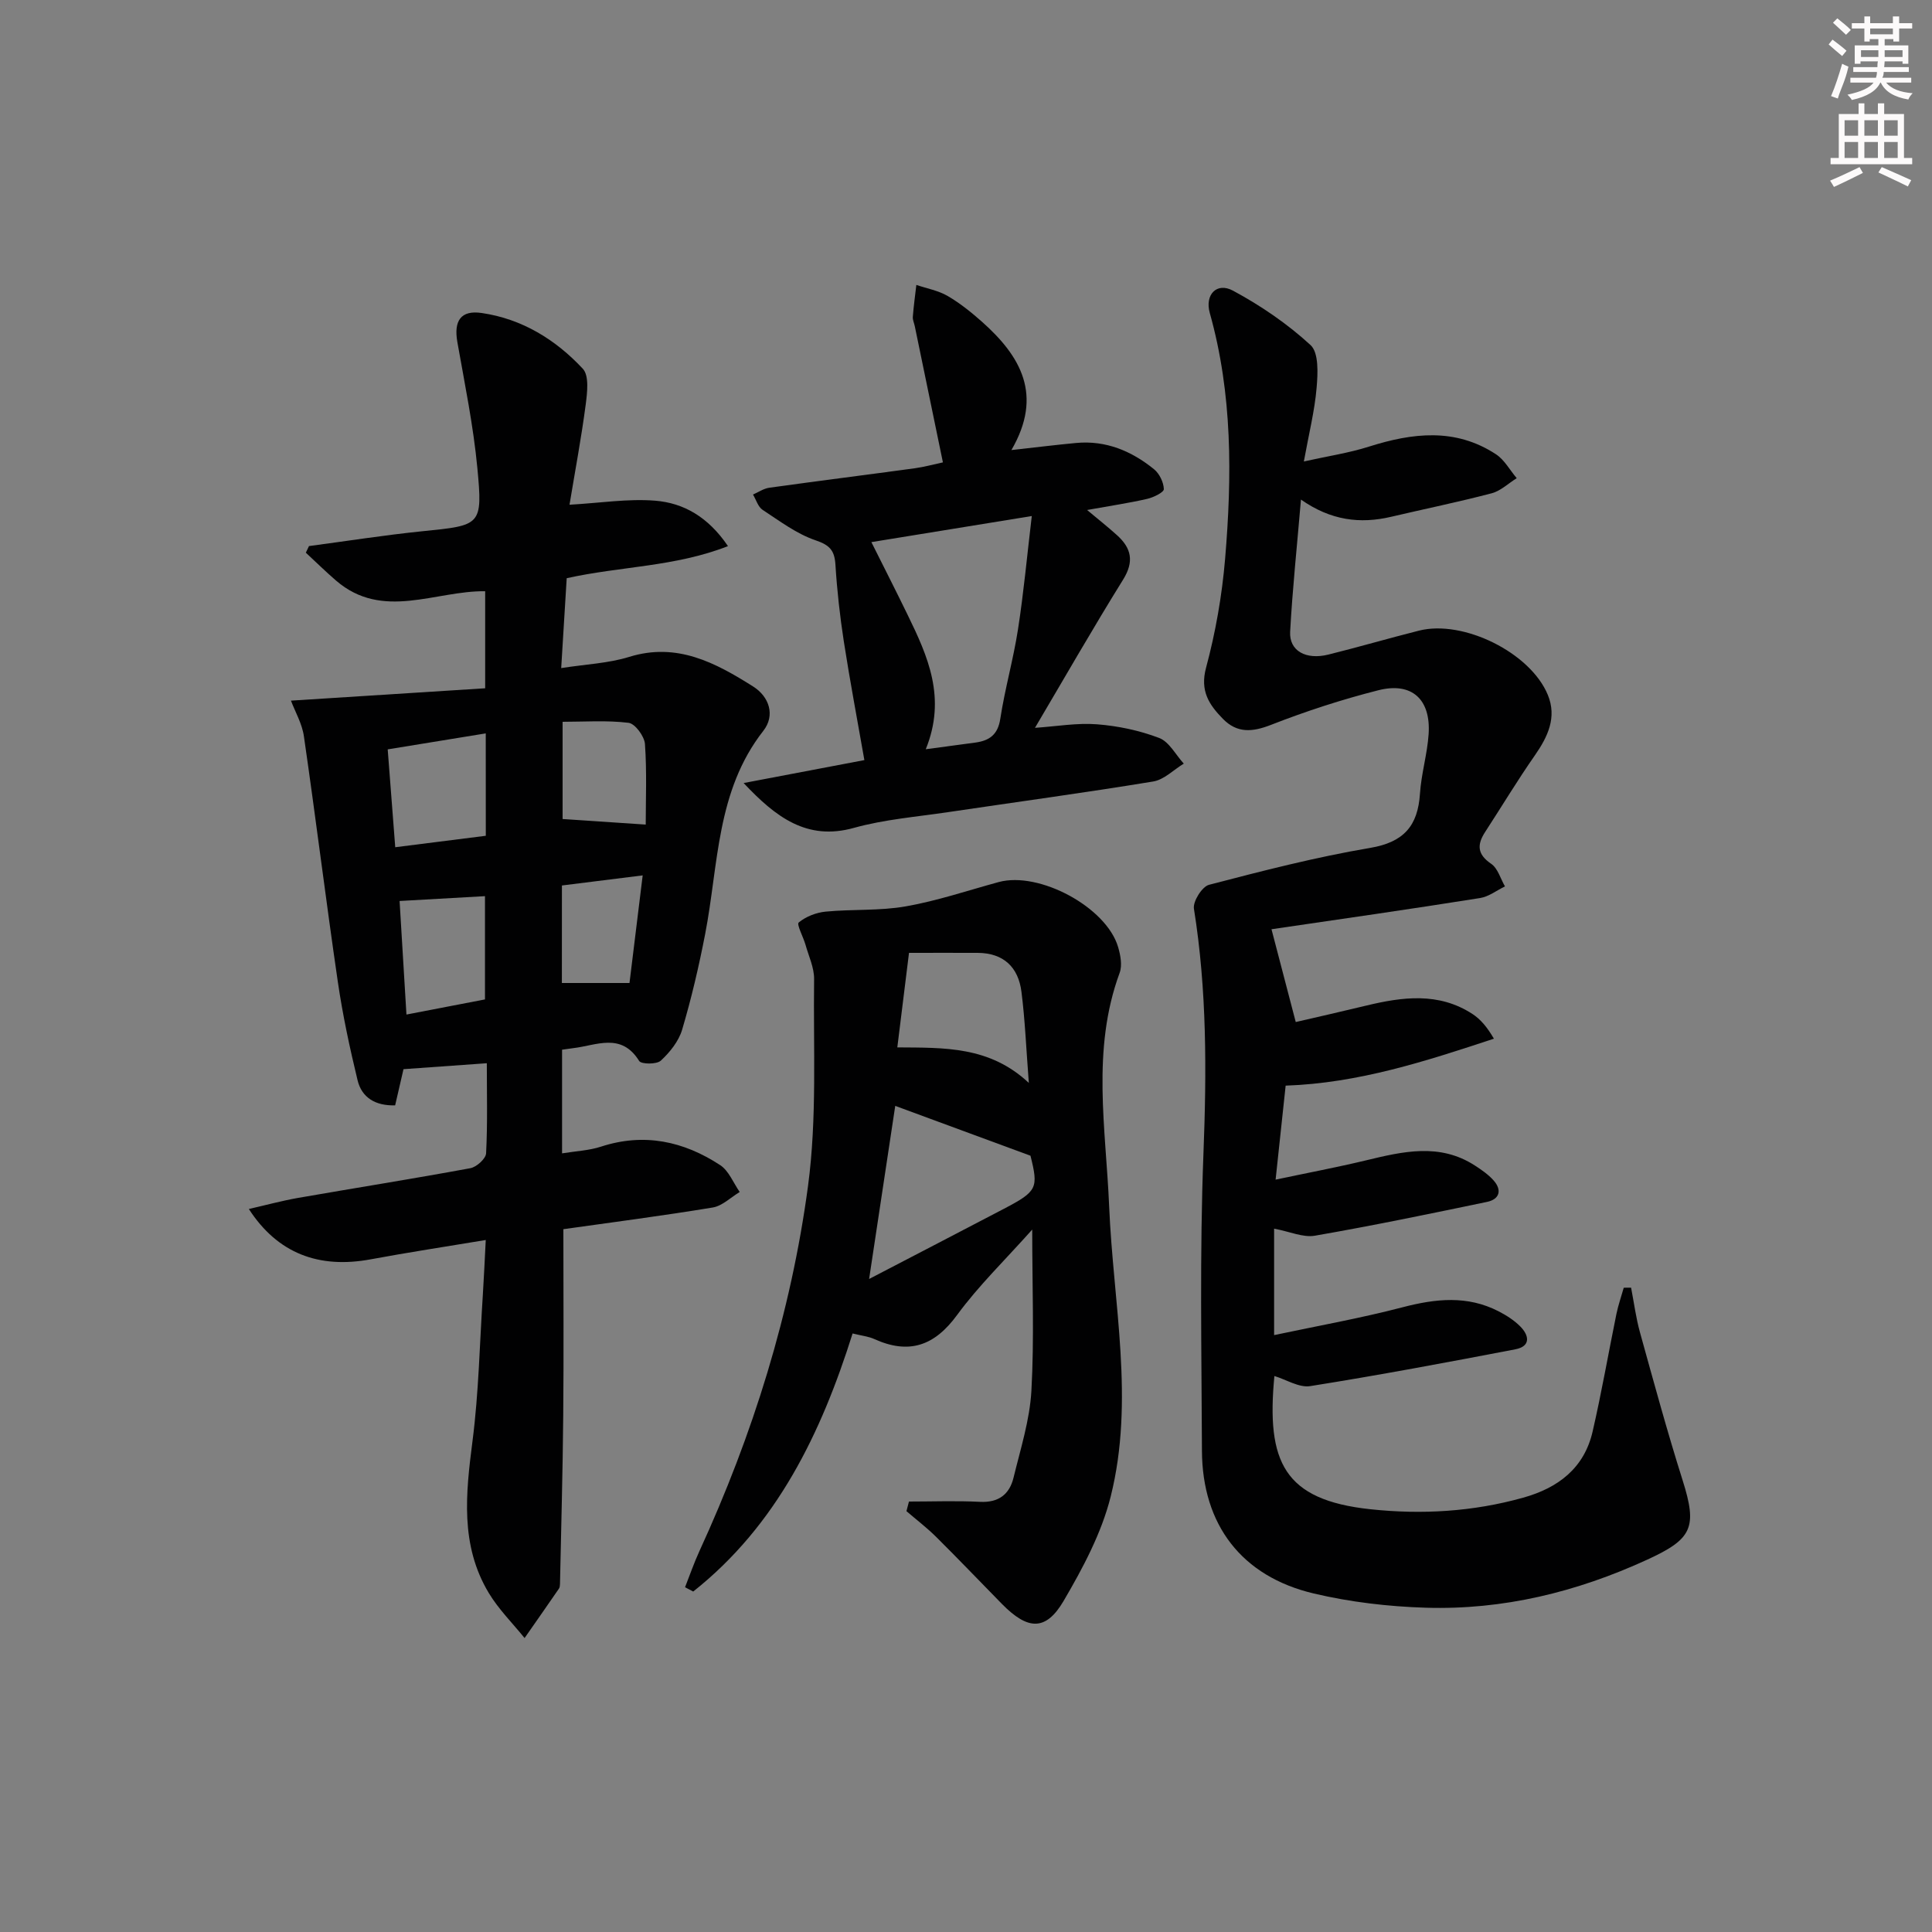
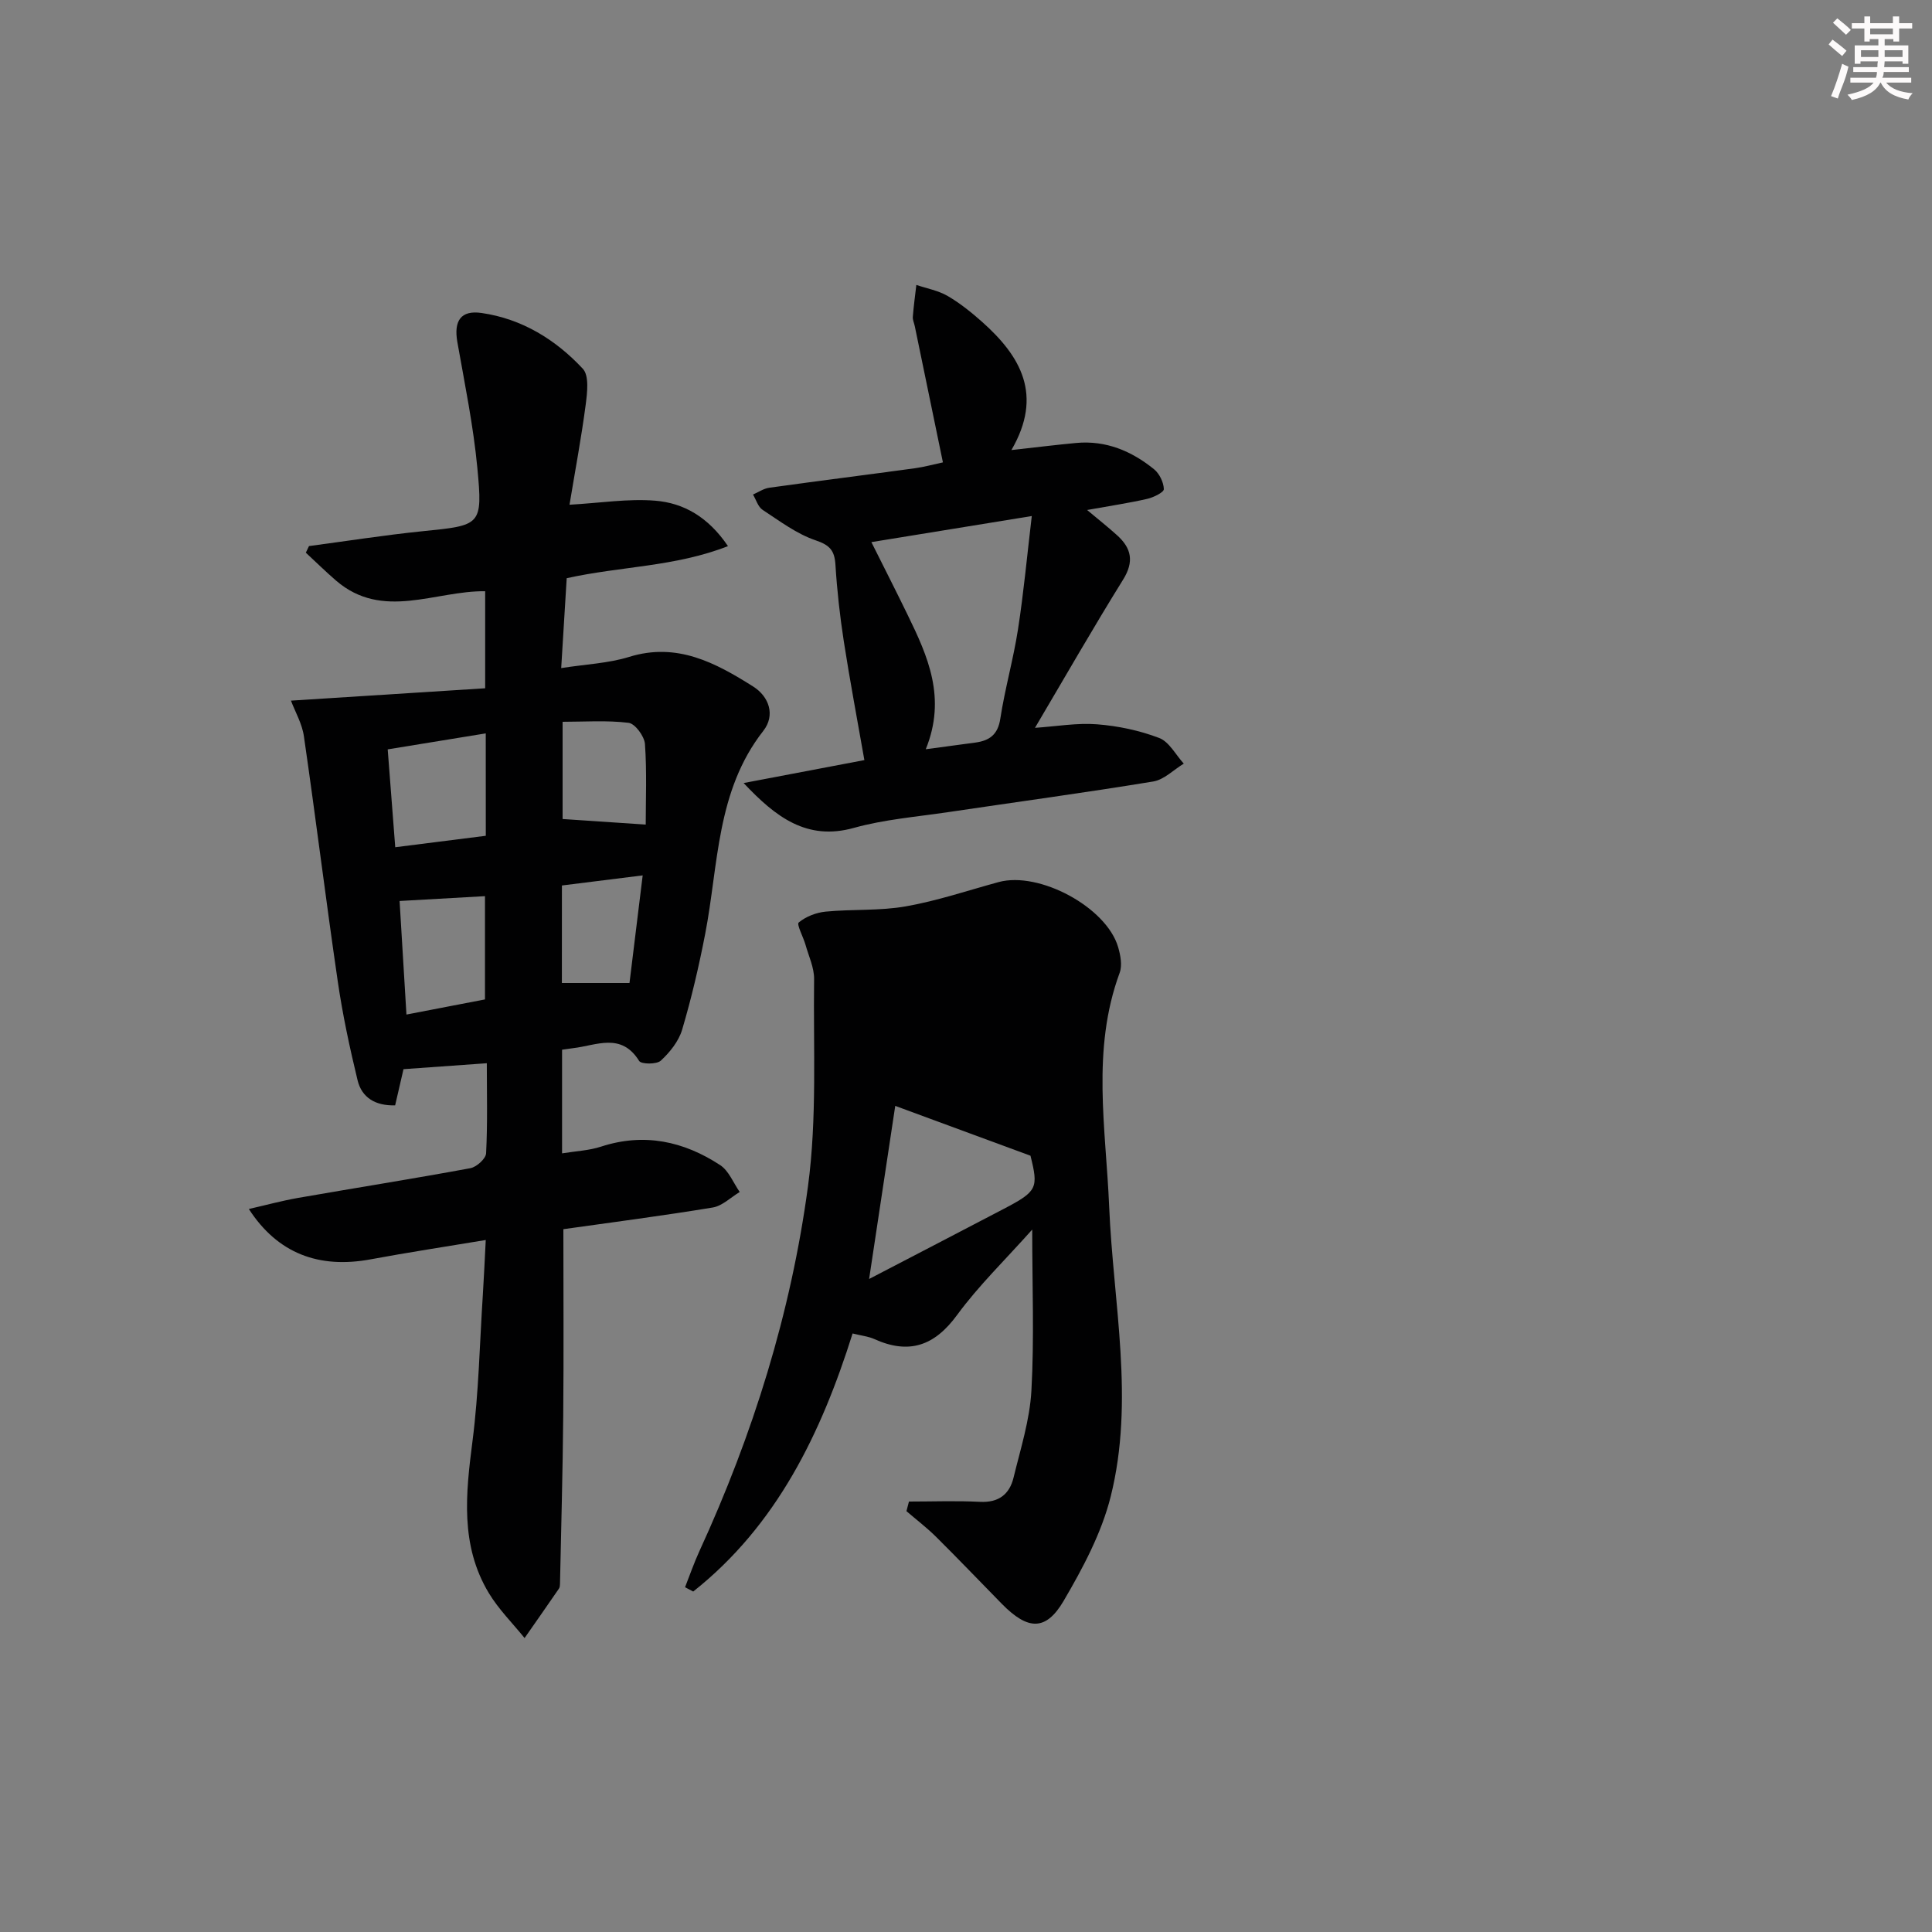
<svg xmlns="http://www.w3.org/2000/svg" enable-background="new 0 0 400 400" viewBox="0 0 400 400">
  <rect x="0" y="0" width="400" height="400" fill="#808080" stroke="none" />
  <g fill="#010102">
    <path d="m60.24 145.06c13.6-.87 26.75-1.7 40.21-2.56 0-7.2 0-13.44 0-20.09-10.32-.14-21.22 6.11-30.87-2.2-2.15-1.85-4.17-3.85-6.26-5.78.22-.46.43-.91.65-1.37 7.82-1.04 15.61-2.27 23.45-3.07 12.18-1.23 12.54-1.14 11.41-13.11-.83-8.74-2.61-17.39-4.14-26.06-.77-4.39.71-6.65 5.02-6.02 8.36 1.21 15.33 5.51 20.96 11.55 1.34 1.44.91 4.97.59 7.44-.9 6.85-2.18 13.64-3.35 20.71 6.37-.36 12.1-1.29 17.72-.84 5.9.47 10.99 3.36 15.09 9.41-10.99 4.3-22.16 4.15-33.39 6.64-.35 5.69-.72 11.71-1.14 18.61 5.09-.8 9.76-.98 14.08-2.32 9.91-3.07 17.89 1.23 25.67 6.14 3.32 2.1 4.61 5.96 2.1 9.17-9.77 12.46-9.26 27.68-12.04 42.05-1.29 6.67-2.84 13.31-4.77 19.82-.71 2.4-2.54 4.68-4.42 6.42-.86.79-4.04.76-4.48.06-3.71-5.98-8.87-3.2-13.67-2.65-.66.08-1.31.18-2.29.32v21.46c2.88-.47 5.58-.58 8.06-1.39 8.92-2.91 17.11-1.13 24.68 3.83 1.79 1.18 2.72 3.67 4.04 5.56-1.85 1.11-3.6 2.88-5.58 3.21-10.29 1.7-20.64 3.04-30.93 4.49 0 13.05.09 25.81-.03 38.58-.1 11.63-.43 23.26-.67 34.88-.01.32-.04.71-.22.96-2.35 3.42-4.73 6.82-7.11 10.23-2.5-3.09-5.38-5.95-7.41-9.32-5.96-9.91-4.77-20.6-3.37-31.49 1.29-10.03 1.48-20.2 2.14-30.31.22-3.45.37-6.9.6-11.29-8.3 1.38-16.08 2.56-23.82 4-10.74 1.99-19.28-1.22-25.23-10.42 3.59-.82 6.82-1.7 10.1-2.28 11.92-2.08 23.87-3.97 35.77-6.17 1.28-.24 3.19-1.96 3.25-3.07.32-6.12.15-12.26.15-18.66-5.98.43-11.51.82-17.25 1.23-.55 2.38-1.14 4.92-1.73 7.49-4.09.12-6.91-1.6-7.78-5.2-1.63-6.74-3.09-13.54-4.09-20.4-2.47-16.9-4.56-33.85-7.01-50.74-.36-2.66-1.83-5.15-2.69-7.45zm40.33 6.78c-6.95 1.13-13.54 2.21-20.3 3.31.53 6.92 1.02 13.26 1.56 20.26 6.76-.85 12.76-1.61 18.75-2.37-.01-7.38-.01-13.98-.01-21.2zm-16.42 58.21c5.83-1.12 11.1-2.13 16.26-3.13 0-7.56 0-14.56 0-21.38-6.09.34-11.78.66-17.68 1 .46 7.59.93 15.28 1.42 23.51zm49.54-39.33c0-5.18.25-10.96-.16-16.69-.12-1.6-2.05-4.22-3.4-4.38-4.52-.55-9.15-.21-13.65-.21v20.13c5.96.4 11.5.77 17.21 1.15zm-17.36 32.8h14c.88-7.21 1.79-14.6 2.73-22.28-6.06.76-11.27 1.41-16.72 2.09-.01 6.91-.01 13.62-.01 20.19z" />
-     <path d="m263.25 192.39c1.66 6.35 3.22 12.32 5.02 19.21 4.4-1.02 9.46-2.16 14.5-3.38 7.57-1.83 15.1-2.85 22.11 1.73 1.69 1.11 3.04 2.74 4.42 5.1-14.15 4.67-28.01 9.2-43.12 9.72-.66 6.2-1.31 12.27-2.08 19.46 6.6-1.4 12.67-2.54 18.67-3.98 7.67-1.85 15.28-3.67 22.59 1.06 1.38.89 2.79 1.87 3.87 3.08 1.79 2.02 1.24 3.91-1.36 4.45-11.85 2.47-23.71 4.93-35.64 7-2.43.42-5.14-.84-8.44-1.46v22.04c8.9-1.89 17.85-3.48 26.62-5.77 6.83-1.78 13.38-2.49 19.85.84 1.6.82 3.2 1.84 4.46 3.1 1.89 1.88 2.26 4.14-.98 4.77-14.13 2.71-28.27 5.36-42.47 7.62-2.31.37-4.95-1.35-7.42-2.09-1.7 17.79 1.96 25.66 19.85 27.58 10.67 1.14 21.26.52 31.65-2.39 7.24-2.02 12.63-6.1 14.38-13.68 1.86-8.06 3.27-16.23 4.93-24.35.38-1.84 1.01-3.63 1.52-5.44.51 0 1.02-.01 1.52-.01.6 3.09 1 6.24 1.84 9.26 2.84 10.23 5.62 20.47 8.82 30.59 3.12 9.85 1.98 12.19-7.36 16.48-14.6 6.7-29.82 10.42-45.83 9.93-7.75-.24-15.61-1.16-23.15-2.94-14.96-3.53-23.11-14.24-23.17-29.58-.08-20.49-.48-41.01.31-61.48.66-17.01.73-33.87-1.97-50.72-.24-1.51 1.69-4.58 3.12-4.95 11.04-2.88 22.12-5.74 33.36-7.64 6.98-1.18 9.88-4.56 10.32-11.24.27-4.12 1.51-8.18 1.79-12.3.49-7.22-3.47-10.86-10.41-9.1-7.53 1.91-14.97 4.33-22.21 7.16-3.89 1.52-7.03 1.77-9.99-1.26-2.84-2.91-4.76-5.76-3.47-10.56 1.97-7.33 3.3-14.93 3.94-22.49 1.44-17.1 1.55-34.19-3.17-50.97-1.06-3.77 1.44-6.43 4.81-4.61 5.74 3.09 11.28 6.87 16.06 11.27 1.72 1.58 1.51 5.87 1.25 8.84-.4 4.74-1.58 9.41-2.64 15.25 4.94-1.1 9.31-1.75 13.47-3.07 9.03-2.86 17.9-3.93 26.3 1.58 1.76 1.15 2.88 3.28 4.3 4.95-1.72 1.07-3.32 2.64-5.19 3.13-6.89 1.81-13.89 3.24-20.83 4.87-6.4 1.5-12.46.77-18.65-3.57-.82 9.7-1.76 18.52-2.24 27.37-.21 3.95 3.25 5.88 7.93 4.72 6.28-1.56 12.5-3.38 18.77-4.96 9.15-2.3 23.04 4.55 26.65 13.31 1.91 4.63.02 8.64-2.69 12.53-3.6 5.16-6.85 10.57-10.28 15.84-1.71 2.63-1.67 4.62 1.24 6.6 1.38.94 1.93 3.08 2.86 4.68-1.72.83-3.36 2.13-5.16 2.41-14.49 2.31-29.06 4.39-43.18 6.46z" />
-     <path d="m188.19 310.88c4.91 0 9.82-.19 14.72.06 3.85.19 6.09-1.56 6.93-5 1.45-5.96 3.36-11.94 3.7-17.99.6-10.73.17-21.52.17-33.38-5.65 6.34-11.12 11.63-15.55 17.68-4.7 6.43-9.98 8.23-17.16 4.98-1.17-.53-2.53-.67-4.48-1.15-6.5 20.66-15.69 39.72-33 53.43-.56-.3-1.13-.59-1.69-.89.98-2.48 1.85-5.02 2.96-7.44 11.09-24.14 18.98-49.36 22.5-75.62 1.89-14.09 1.08-28.55 1.26-42.84.03-2.37-1.12-4.76-1.78-7.12-.46-1.62-1.88-4.22-1.4-4.61 1.48-1.23 3.62-2.06 5.58-2.25 5.52-.53 11.17-.13 16.6-1.09 6.5-1.14 12.83-3.29 19.22-5.03 8.39-2.27 22.29 5.2 24.72 13.45.5 1.69.89 3.8.32 5.35-5.87 15.93-2.85 32.18-2.17 48.38.84 20.03 5.31 40.16.31 60.07-1.89 7.54-5.75 14.77-9.72 21.55-3.7 6.32-7.43 6.11-12.79.66-4.55-4.63-9.03-9.33-13.64-13.9-1.92-1.9-4.08-3.55-6.13-5.31.17-.69.35-1.34.52-1.99zm-8.25-46.08c10.04-5.23 19.01-9.87 27.96-14.56 6.86-3.6 7.12-4.27 5.45-10.96-9.64-3.55-18.72-6.9-28-10.32-1.77 11.65-3.49 23.08-5.41 35.84zm8.26-67.52c-.84 6.82-1.61 12.96-2.42 19.57 9.71.08 19.09-.28 27.23 7.36-.55-7.05-.78-12.99-1.53-18.87-.64-5.08-3.69-8.03-9.06-8.06-4.81-.02-9.62 0-14.22 0z" />
+     <path d="m188.19 310.88c4.91 0 9.82-.19 14.72.06 3.85.19 6.09-1.56 6.93-5 1.45-5.96 3.36-11.94 3.7-17.99.6-10.73.17-21.52.17-33.38-5.65 6.34-11.12 11.63-15.55 17.68-4.7 6.43-9.98 8.23-17.16 4.98-1.17-.53-2.53-.67-4.48-1.15-6.5 20.66-15.69 39.72-33 53.43-.56-.3-1.13-.59-1.69-.89.98-2.48 1.85-5.02 2.96-7.44 11.09-24.14 18.98-49.36 22.5-75.62 1.89-14.09 1.08-28.55 1.26-42.84.03-2.37-1.12-4.76-1.78-7.12-.46-1.62-1.88-4.22-1.4-4.61 1.48-1.23 3.62-2.06 5.58-2.25 5.52-.53 11.17-.13 16.6-1.09 6.5-1.14 12.83-3.29 19.22-5.03 8.39-2.27 22.29 5.2 24.72 13.45.5 1.69.89 3.8.32 5.35-5.87 15.93-2.85 32.18-2.17 48.38.84 20.03 5.31 40.16.31 60.07-1.89 7.54-5.75 14.77-9.72 21.55-3.7 6.32-7.43 6.11-12.79.66-4.55-4.63-9.03-9.33-13.64-13.9-1.92-1.9-4.08-3.55-6.13-5.31.17-.69.35-1.34.52-1.99zm-8.25-46.08c10.04-5.23 19.01-9.87 27.96-14.56 6.86-3.6 7.12-4.27 5.45-10.96-9.64-3.55-18.72-6.9-28-10.32-1.77 11.65-3.49 23.08-5.41 35.84zm8.26-67.52z" />
    <path d="m209.4 93.18c5.25-.58 9.33-1.09 13.42-1.47 6.15-.57 11.46 1.67 16.11 5.44 1.12.91 1.99 2.71 2.03 4.12.01.67-2.15 1.72-3.46 2.02-3.86.88-7.78 1.46-12.43 2.3 2.33 1.95 4.32 3.52 6.2 5.22 2.97 2.68 3.59 5.43 1.26 9.19-6.21 9.99-12.05 20.2-18.25 30.69 4.48-.3 8.72-1.06 12.87-.73 4.35.34 8.79 1.28 12.85 2.83 2.07.79 3.41 3.48 5.09 5.31-2.1 1.27-4.08 3.33-6.33 3.7-14.09 2.32-28.25 4.23-42.37 6.33-6.56.98-13.27 1.51-19.62 3.28-9.69 2.7-16.15-2.21-22.81-9.29 8.29-1.58 16.59-3.16 25-4.75-1.42-8.12-2.98-16.33-4.26-24.59-.81-5.25-1.4-10.54-1.73-15.84-.18-2.93-1.13-4.07-4.1-5.07-3.93-1.33-7.44-3.99-10.98-6.31-.95-.62-1.34-2.09-1.99-3.17 1.12-.49 2.21-1.25 3.37-1.41 10.04-1.4 20.09-2.66 30.13-4.03 1.95-.27 3.87-.8 5.82-1.22-1.96-9.52-3.89-18.85-5.82-28.18-.13-.65-.46-1.31-.41-1.94.17-2.21.47-4.42.73-6.62 2.18.74 4.55 1.16 6.5 2.3 2.57 1.5 4.93 3.41 7.16 5.39 7.91 7.06 12.66 15.09 6.02 26.5zm-17.73 61.94c4.11-.55 7.2-.96 10.28-1.38 2.89-.4 4.65-1.62 5.15-4.93.95-6.2 2.7-12.28 3.66-18.48 1.18-7.59 1.88-15.25 2.86-23.49-11.77 1.91-22.23 3.61-33.21 5.4 2.81 5.62 5.21 10.33 7.52 15.09 4.17 8.55 8.06 17.16 3.74 27.79z" />
  </g>
  <path d="m378.6 9.2.8-1c.9.7 1.9 1.4 2.9 2.3l-.9 1.1c-1.1-.9-2-1.7-2.8-2.4zm.5 10.7c.9-2.1 1.6-4.3 2.3-6.7.4.2.8.4 1.3.6-.7 3.1-1.5 4.3-2.2 6.6zm.4-15.2.9-.9c1 .8 2 1.6 2.8 2.4l-1 1c-1-.9-1.9-1.8-2.7-2.5zm12.5-1.3h1.2v1.4h2.7v1.1h-2.7v2.7h-1.2v-.5h-1.8v1.3h4.9v3.8h-1.2v-.5h-3.7c0 .4-.1.9-.1 1.2h5.1v1h-5.2c0 .5-.1.9-.3 1.2h6v1h-5.2c1.1 1.3 2.9 2 5.5 2.2-.4.4-.7.8-.9 1.3-2.9-.5-4.8-1.6-5.7-3.5h-.1c-.8 1.7-2.7 2.9-5.9 3.6-.2-.4-.6-.8-.9-1.1 2.8-.6 4.6-1.4 5.4-2.5h-4.8v-1h5.3c.1-.3.2-.7.2-1.2h-4.9v-1h5c0-.4 0-.8.1-1.2h-3.6v.5h-1.2v-3.8h4.9v-1.3h-1.8v.5h-1.1v-2.7h-2.6v-1.1h2.6v-1.4h1.2v1.4h4.7v-1.4zm-6.7 8.4h3.6c0-.4 0-.9 0-1.4h-3.6zm1.9-4.7h4.7v-1.2h-4.7zm6.7 3.3h-3.7v1.4h3.7z" fill="#fcfafa" />
-   <path d="m384.7 21.4h1.3v2.2h2.8v-2.2h1.3v2.2h4.1v9.1h1.7v1.3h-16.9v-1.3h1.7v-9.1h4.1v-2.2zm.3 13.2.7 1.2c-1.8.9-3.8 1.9-6 2.9-.2-.4-.5-.8-.8-1.3 2.4-1 4.4-2 6.1-2.8zm-3.1-6.5h2.8v-3.2h-2.8zm0 4.6h2.8v-3.3h-2.8v3.2zm4.1-4.6h2.8v-3.2h-2.8zm0 4.6h2.8v-3.3h-2.8zm3.6 1.9c2.1.9 4.1 1.8 6.1 2.7l-.7 1.3c-2.2-1.1-4.2-2-6.1-2.9zm3.3-9.7h-2.8v3.2h2.8zm-2.8 7.8h2.8v-3.3h-2.8z" fill="#fcfafa" />
</svg>